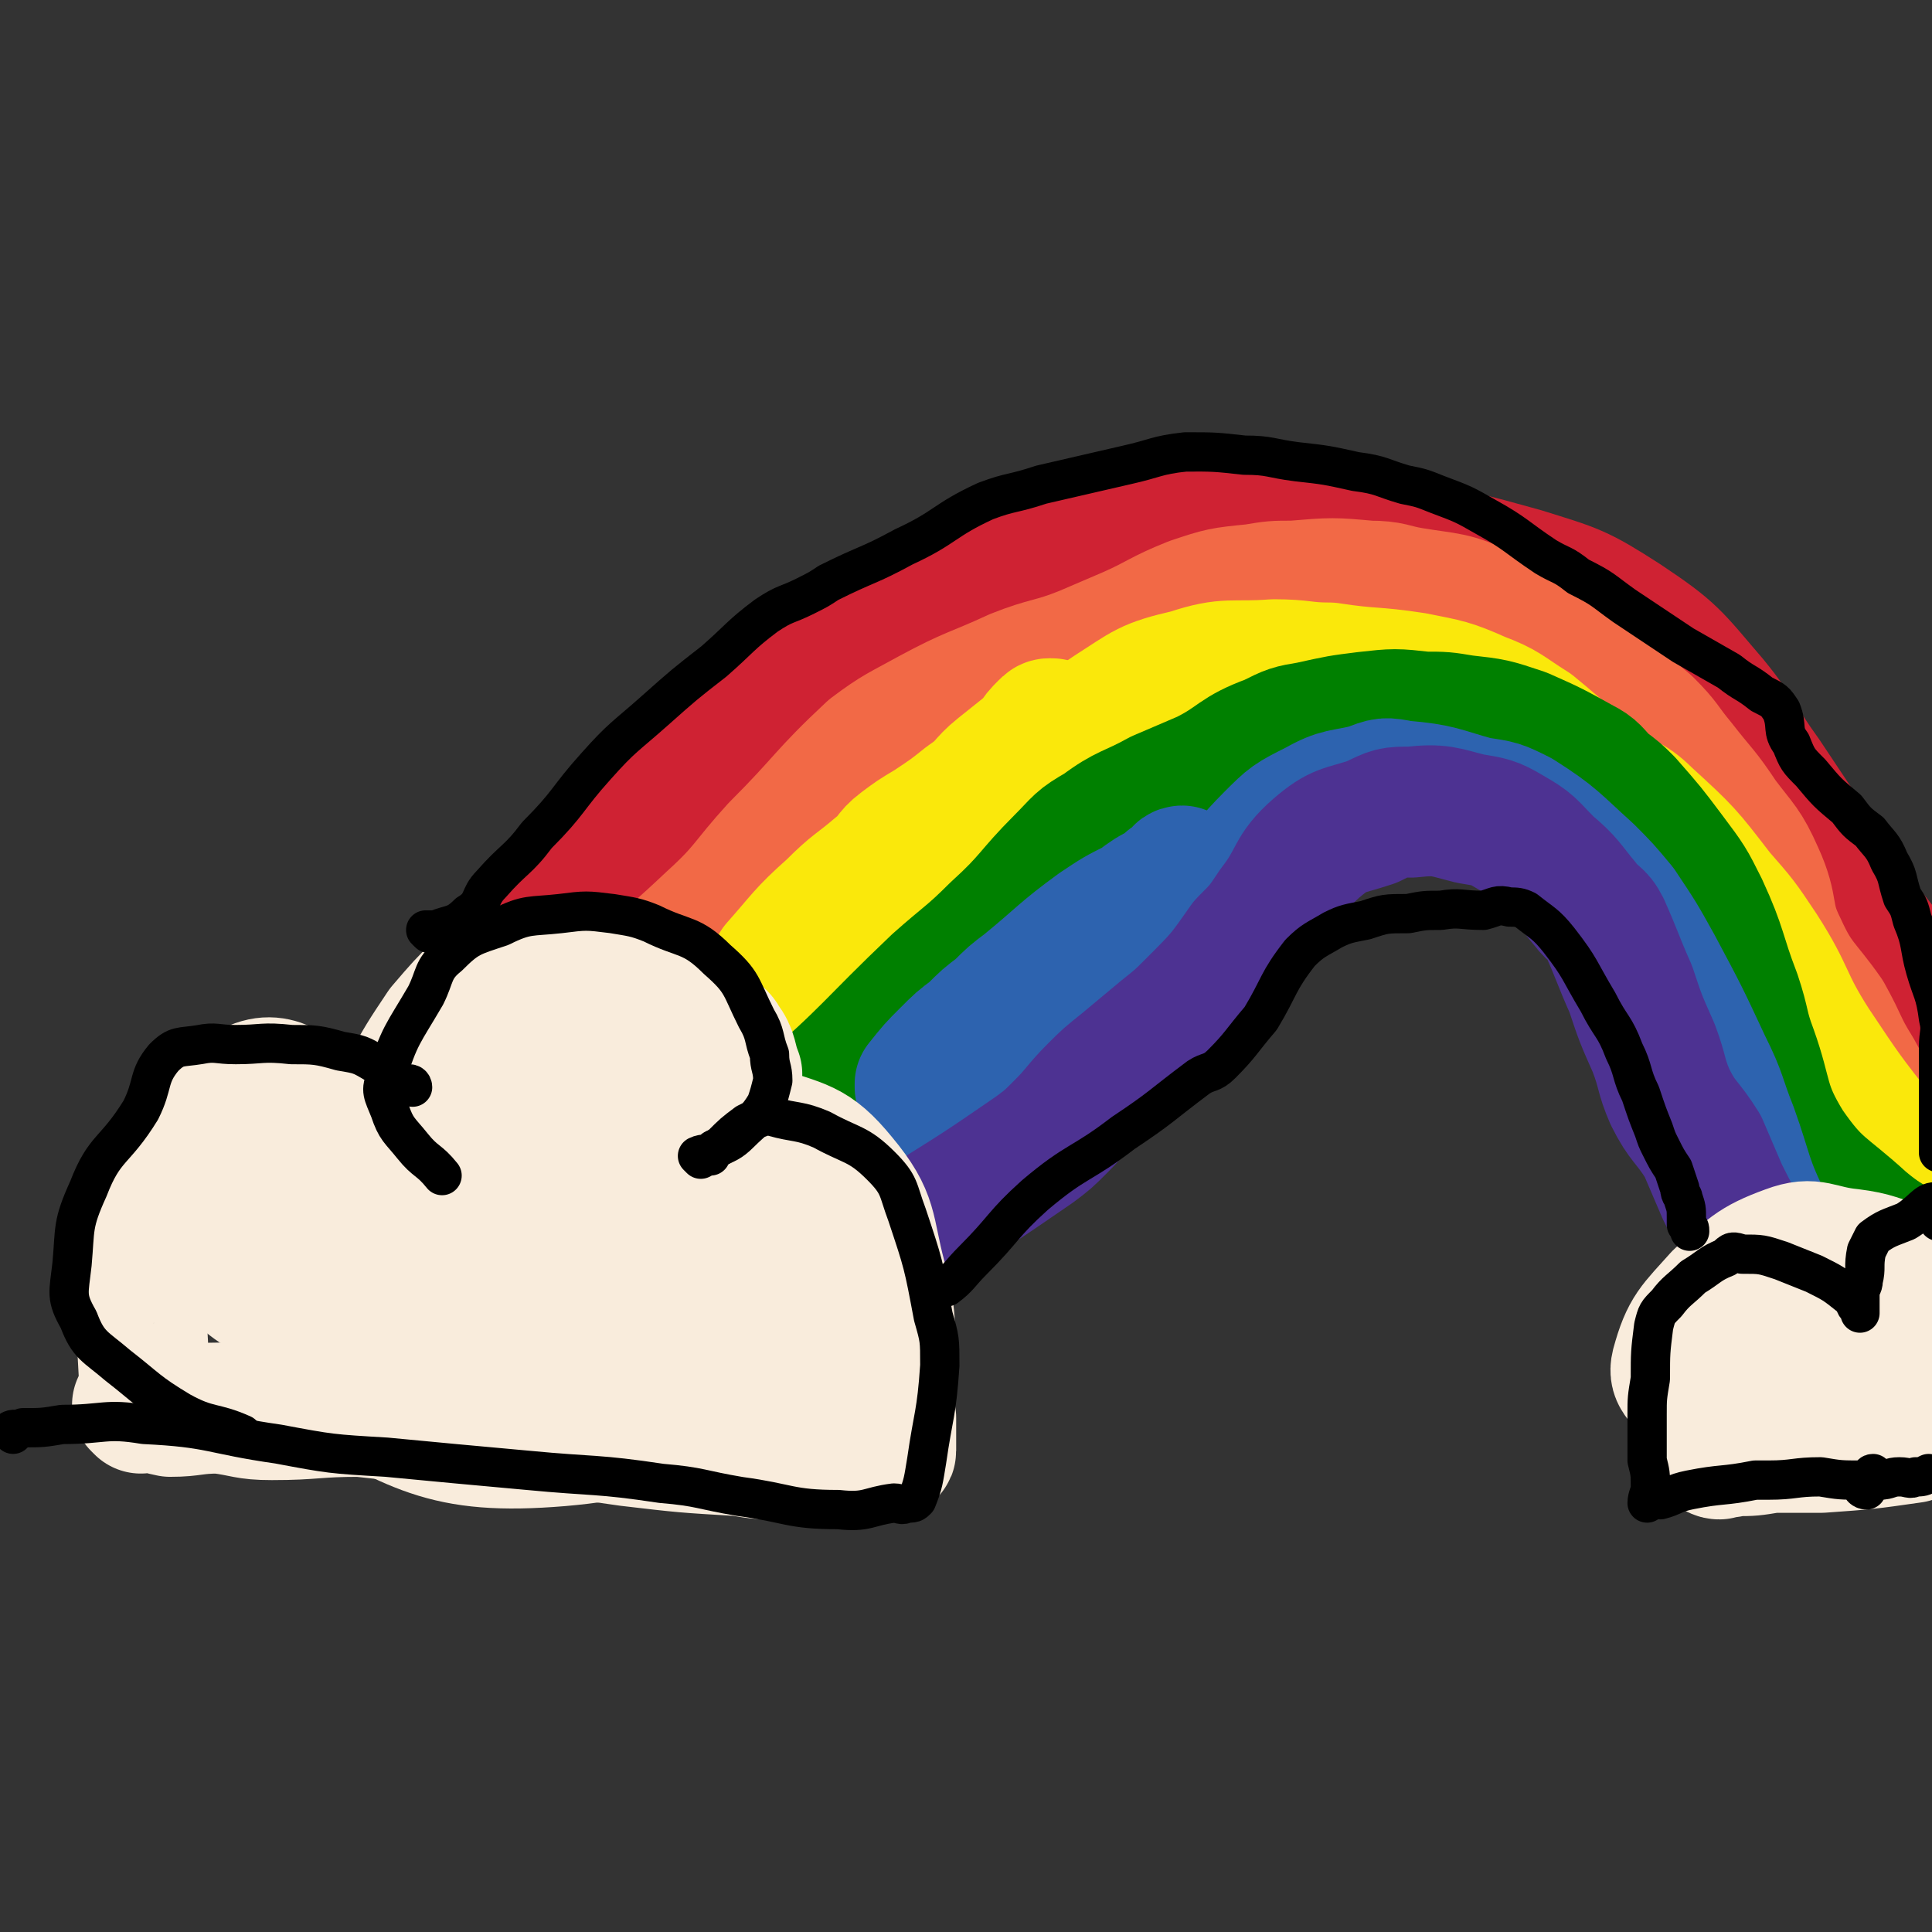
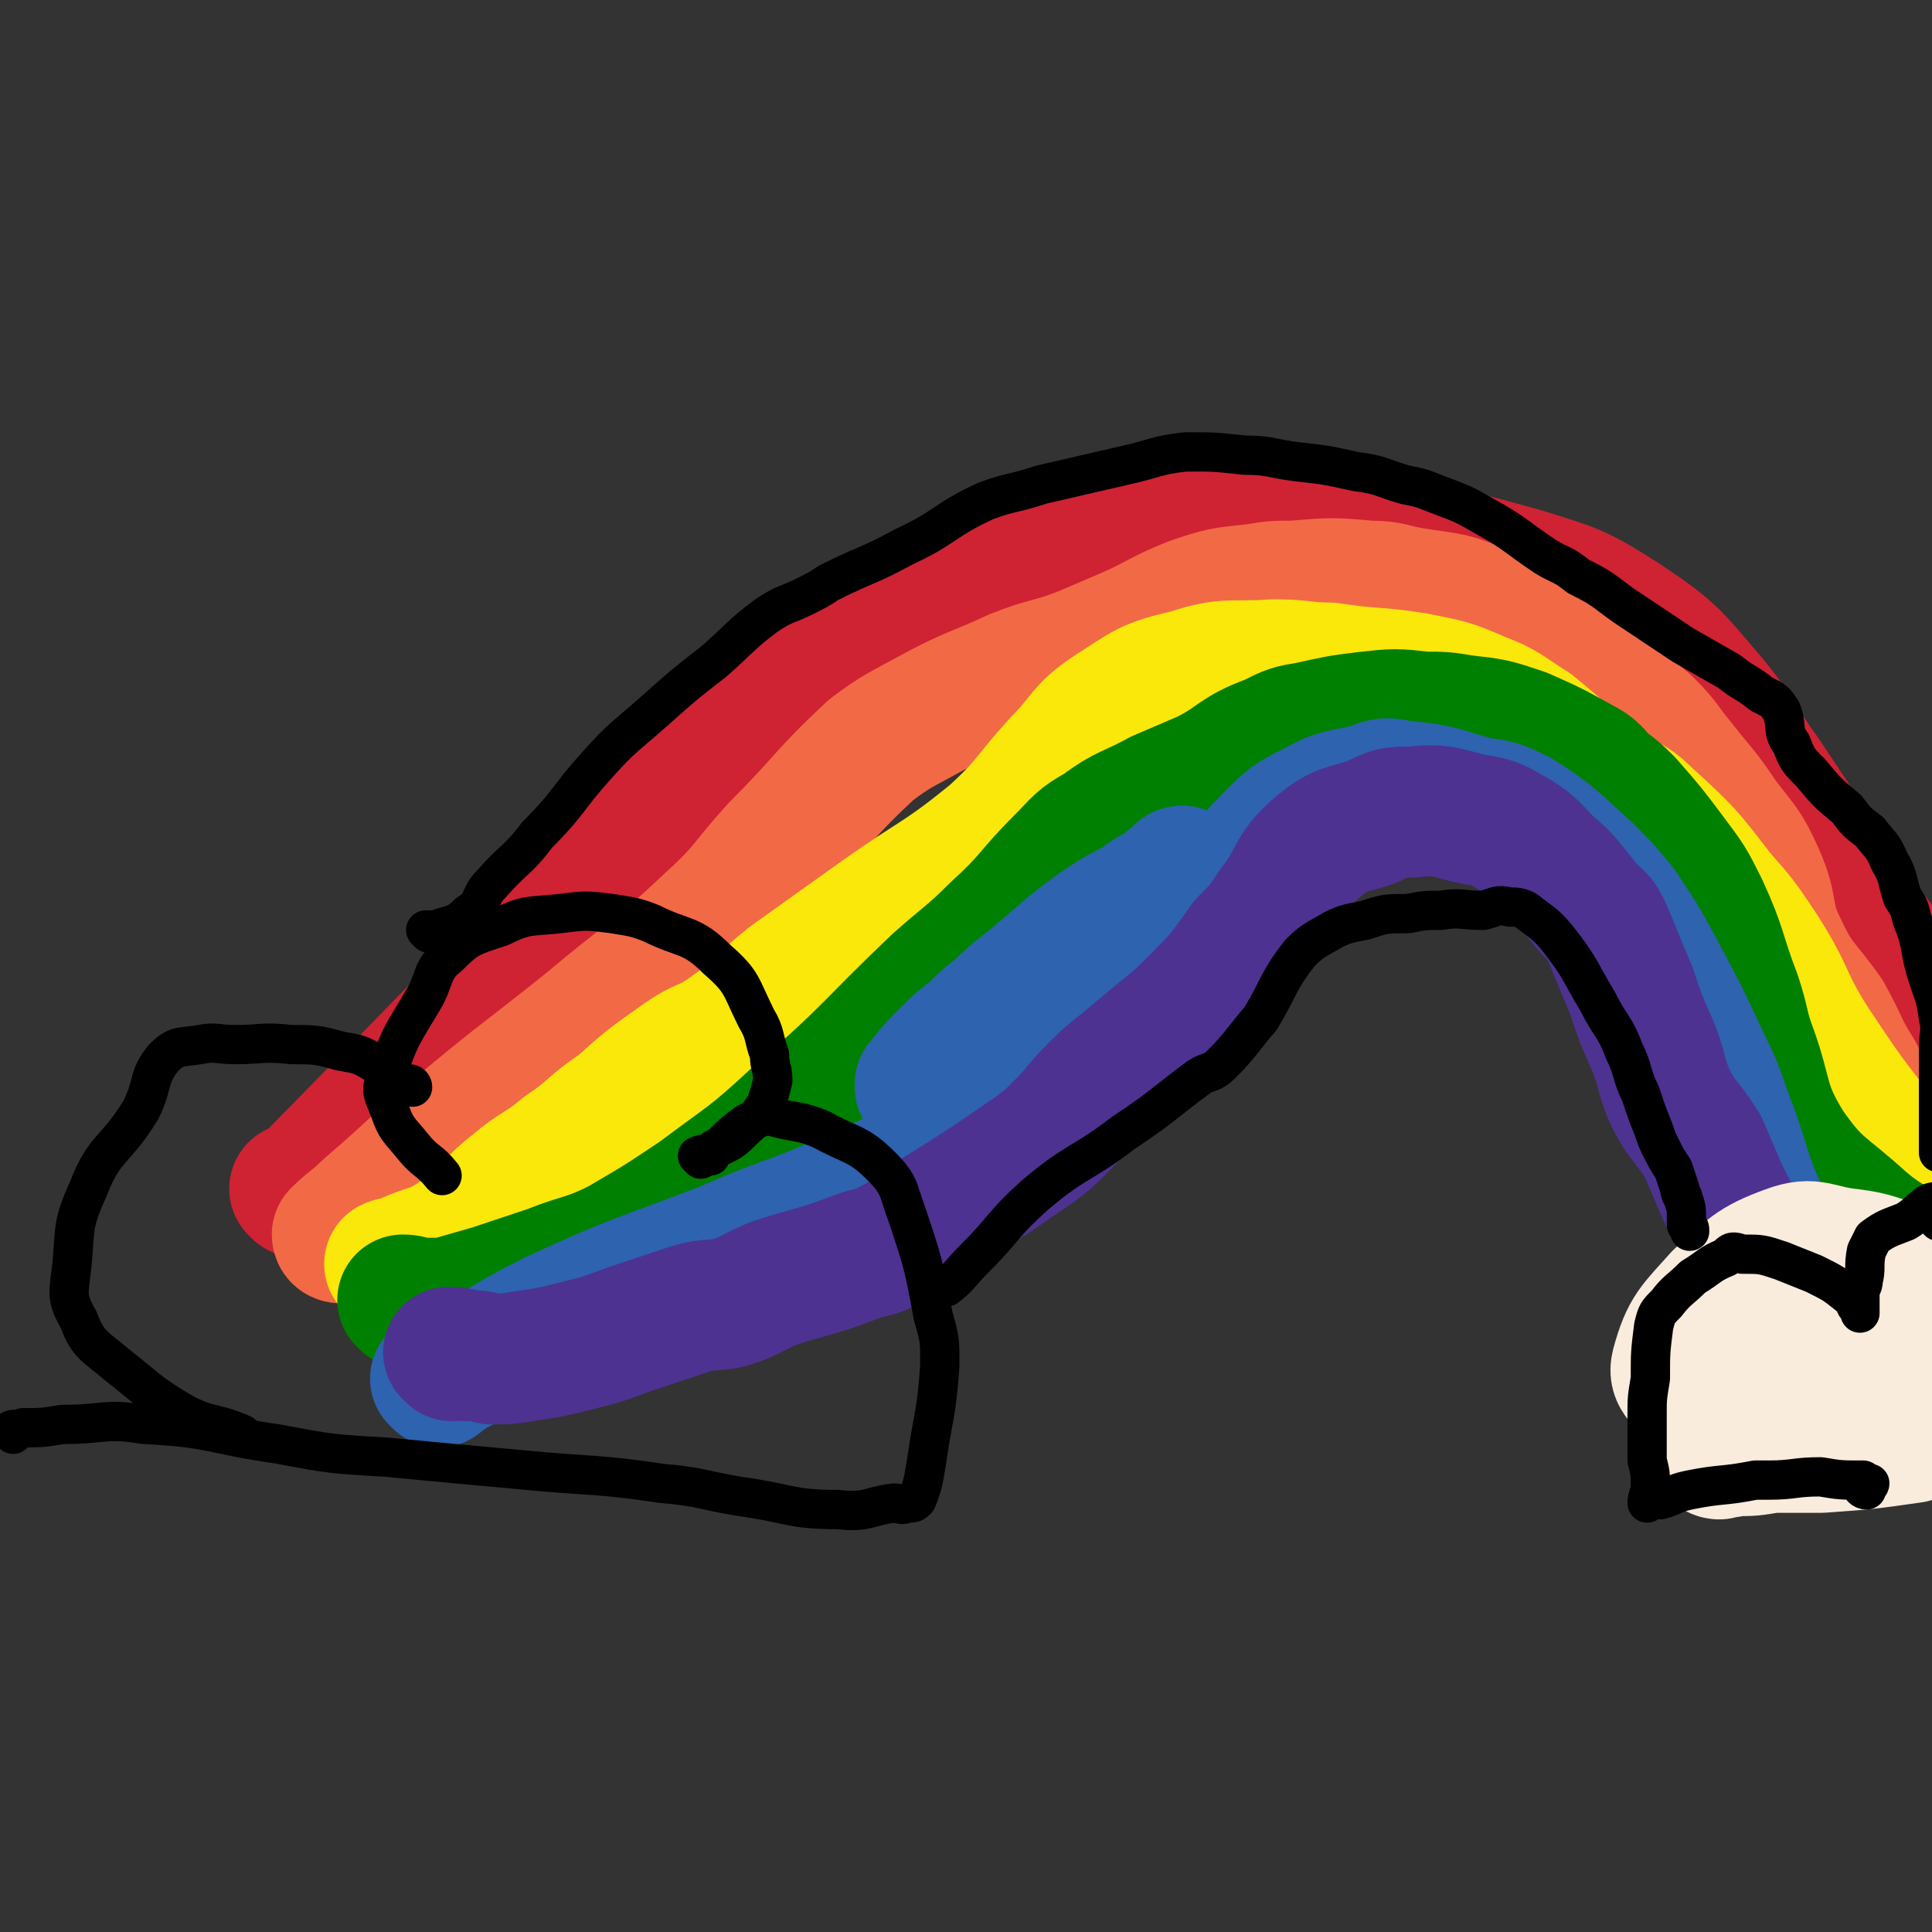
<svg xmlns="http://www.w3.org/2000/svg" viewBox="0 0 590 590" version="1.1">
  <rect x="0" y="0" width="590" height="590" fill="#333333" stroke="none" />
  <g fill="none" stroke="rgb(207,34,51)" stroke-width="40" stroke-linecap="round" stroke-linejoin="round">
    <path d="M91,364c0,0 -1,-1 -1,-1 1,0 2,0 3,-1 51,-52 51,-52 102,-105 7,-8 7,-8 14,-15 16,-16 16,-16 33,-30 18,-15 18,-15 37,-28 6,-3 6,-3 12,-5 18,-6 18,-7 37,-11 18,-4 18,-4 37,-4 20,-1 20,0 41,1 11,1 11,0 23,2 18,3 18,3 36,8 16,5 17,5 31,14 15,10 15,11 27,25 9,11 8,12 16,23 14,21 14,21 28,42 6,9 7,8 12,17 6,10 7,10 11,21 2,9 1,9 2,18 1,10 0,10 0,21 0,6 0,6 0,12 " />
  </g>
  <g fill="none" stroke="rgb(242,105,70)" stroke-width="40" stroke-linecap="round" stroke-linejoin="round">
    <path d="M104,378c0,0 -1,0 -1,-1 4,-4 5,-4 9,-8 14,-12 13,-12 27,-24 19,-16 20,-16 40,-32 19,-16 20,-15 38,-32 11,-10 10,-11 20,-22 15,-15 14,-16 29,-30 8,-6 9,-6 18,-11 13,-7 13,-6 26,-12 10,-4 11,-3 21,-7 7,-3 7,-3 14,-6 9,-4 9,-5 19,-9 9,-3 9,-3 19,-4 6,-1 6,-1 12,-1 12,-1 12,-1 23,0 7,0 7,1 13,2 12,2 12,1 23,6 8,2 8,4 14,8 10,7 10,7 20,14 7,6 8,6 15,12 6,6 5,6 10,12 7,9 7,8 13,17 6,8 7,8 11,17 5,11 2,12 7,22 5,11 7,11 14,21 5,9 4,9 9,17 6,11 6,11 13,22 3,4 2,4 5,8 2,2 2,2 4,4 0,1 0,1 0,2 1,1 1,1 2,2 " />
  </g>
  <g fill="none" stroke="rgb(250,232,11)" stroke-width="40" stroke-linecap="round" stroke-linejoin="round">
    <path d="M120,387c0,0 -1,-1 -1,-1 2,-1 3,0 6,-2 7,-3 8,-2 15,-7 9,-6 8,-8 17,-15 7,-6 8,-5 15,-11 9,-6 8,-7 17,-13 9,-8 9,-8 19,-15 7,-5 7,-3 14,-8 10,-7 9,-8 19,-16 14,-10 14,-10 28,-20 17,-12 18,-11 34,-24 11,-10 10,-11 20,-22 8,-8 7,-10 16,-16 11,-7 11,-8 24,-11 12,-4 13,-2 26,-3 9,0 9,1 17,1 13,2 13,1 26,3 10,2 11,2 20,6 8,3 8,4 16,9 11,9 11,10 22,18 6,5 7,3 13,9 12,11 12,11 22,24 7,8 7,8 13,17 9,14 7,15 16,29 10,15 10,15 21,29 4,5 4,5 8,10 3,3 3,3 5,6 " />
-     <path d="M322,222c0,0 0,-1 -1,-1 -1,0 -1,0 -2,1 -2,2 -2,2 -4,5 -5,4 -5,4 -10,8 -5,4 -4,5 -10,9 -5,4 -5,4 -11,8 -5,3 -5,3 -9,6 -4,3 -3,4 -7,7 -7,6 -7,5 -14,12 -9,8 -9,9 -17,18 " />
  </g>
  <g fill="none" stroke="rgb(0,128,0)" stroke-width="40" stroke-linecap="round" stroke-linejoin="round">
    <path d="M124,398c0,0 -1,-1 -1,-1 1,0 2,0 4,1 5,0 5,0 9,0 7,-2 7,-2 14,-4 9,-3 9,-3 18,-6 10,-4 11,-3 21,-8 12,-7 12,-7 24,-15 16,-12 16,-11 31,-25 22,-19 21,-20 42,-40 9,-8 10,-8 18,-16 11,-10 10,-11 20,-21 6,-6 5,-6 12,-10 8,-6 9,-5 18,-10 7,-3 7,-3 14,-6 10,-5 9,-7 20,-11 6,-3 6,-3 12,-4 9,-2 9,-2 17,-3 9,-1 9,-1 18,0 6,0 6,0 12,1 9,1 9,1 18,4 9,4 9,4 18,9 4,2 4,3 7,6 4,3 4,3 7,6 7,8 7,8 13,16 6,8 6,8 10,16 6,13 5,14 10,27 3,9 2,9 5,17 5,14 3,16 11,29 9,13 11,12 23,23 6,5 7,5 13,9 5,5 6,4 10,9 1,1 0,1 0,2 " />
  </g>
  <g fill="none" stroke="rgb(45,99,175)" stroke-width="40" stroke-linecap="round" stroke-linejoin="round">
    <path d="M134,422c0,0 -1,-1 -1,-1 2,-1 3,0 5,-2 16,-8 15,-9 31,-17 26,-12 26,-11 52,-21 18,-8 19,-7 37,-15 25,-11 25,-11 49,-25 14,-8 14,-9 26,-20 12,-11 11,-12 21,-24 7,-8 7,-7 14,-15 10,-12 8,-14 20,-26 6,-6 6,-6 14,-10 7,-4 8,-3 16,-5 5,-2 5,-2 10,-1 12,1 12,2 23,5 7,1 7,1 13,4 11,7 11,8 21,17 5,5 5,5 10,11 6,9 6,9 11,18 8,15 8,15 15,30 5,10 4,10 8,20 5,14 4,15 11,29 6,11 6,11 14,20 7,7 8,7 17,12 6,3 6,3 13,5 2,1 2,0 5,1 1,0 2,0 3,0 0,-1 0,-2 0,-3 " />
    <path d="M362,267c0,0 -1,-1 -1,-1 -1,0 -1,1 -2,2 -2,1 -2,1 -4,3 -4,2 -4,2 -8,5 -6,3 -6,3 -12,7 -11,8 -11,9 -22,18 -4,3 -4,3 -8,7 -4,3 -4,3 -8,7 -4,3 -4,3 -8,7 -4,4 -4,4 -8,9 0,0 0,0 0,1 " />
  </g>
  <g fill="none" stroke="rgb(77,50,146)" stroke-width="40" stroke-linecap="round" stroke-linejoin="round">
    <path d="M138,414c0,0 -1,-1 -1,-1 2,0 3,0 5,1 4,0 4,0 8,1 5,0 5,0 11,-1 7,-1 7,-1 15,-3 8,-2 8,-2 16,-5 9,-3 9,-3 18,-6 6,-2 6,-1 12,-2 7,-2 7,-3 14,-6 12,-4 12,-3 25,-8 5,-2 6,-1 11,-4 6,-3 6,-4 12,-8 16,-10 16,-10 32,-21 4,-3 4,-3 8,-7 5,-5 5,-6 10,-11 4,-4 4,-4 9,-8 6,-5 6,-5 12,-10 5,-4 5,-4 9,-8 9,-9 9,-9 16,-19 5,-5 5,-5 9,-11 7,-9 5,-11 13,-18 7,-6 8,-5 17,-8 6,-3 6,-3 12,-3 9,-1 10,0 18,2 6,1 7,1 12,4 7,4 6,4 12,10 6,5 6,6 11,12 3,4 4,3 6,7 4,9 4,10 8,19 3,9 3,9 7,18 3,8 2,8 5,15 4,8 5,7 10,15 3,7 3,7 6,14 4,8 4,8 9,15 3,5 3,4 6,9 8,10 7,12 17,21 5,5 6,4 12,7 9,4 9,2 17,7 3,1 4,2 5,4 1,2 0,2 0,4 0,0 0,0 0,0 " />
  </g>
  <g fill="none" stroke="rgb(249,236,220)" stroke-width="40" stroke-linecap="round" stroke-linejoin="round">
-     <path d="M43,430c0,0 -1,-1 -1,-1 4,0 5,1 10,2 7,0 7,-1 15,-1 8,1 8,2 16,2 13,0 13,-1 27,-1 9,1 9,1 19,2 11,1 11,1 21,2 14,2 14,1 28,3 7,1 7,1 14,2 17,2 17,2 34,3 6,1 6,1 13,1 4,0 4,1 9,0 4,0 4,0 9,0 5,0 5,0 10,-1 2,0 2,0 4,0 0,0 1,1 1,0 0,-4 0,-5 0,-10 -1,-7 0,-7 0,-13 -1,-15 1,-15 -3,-30 -4,-15 -2,-18 -12,-30 -9,-11 -12,-10 -26,-15 -10,-4 -11,-4 -22,-3 -9,1 -11,0 -18,6 -16,12 -14,15 -29,31 " />
-     <path d="M48,425c0,0 0,-1 -1,-1 0,-1 -1,-1 -1,-2 -1,-1 -2,-1 -2,-3 -1,-18 -1,-18 -1,-37 0,-6 -2,-7 1,-13 12,-19 13,-26 31,-36 10,-6 13,1 25,5 3,1 3,2 5,4 3,2 3,2 5,5 2,2 2,2 4,4 0,1 0,1 1,3 0,0 0,0 0,0 1,0 2,0 2,-1 2,-6 0,-6 2,-12 2,-5 2,-5 5,-9 5,-9 5,-9 11,-18 6,-7 6,-7 12,-13 3,-2 3,-2 6,-3 4,-1 4,-1 7,-1 7,-1 7,-1 14,0 4,0 3,1 7,2 11,4 11,4 22,8 6,3 7,2 12,5 2,1 1,1 3,3 1,1 2,1 3,3 3,4 2,5 4,10 " />
-     <path d="M209,330c0,0 0,-1 -1,-1 -1,0 -1,0 -1,0 -2,-1 -2,-2 -4,-3 -3,-1 -3,-2 -6,-3 -16,-3 -16,-3 -32,-4 -4,-1 -4,-1 -7,0 -6,2 -7,2 -11,7 -15,14 -15,14 -27,31 -5,7 -4,8 -7,15 -1,3 -1,3 -1,6 0,3 1,3 1,6 1,3 0,5 2,6 9,8 10,14 21,14 18,-2 24,-5 38,-19 14,-13 14,-18 18,-37 1,-9 0,-16 -8,-18 -22,-5 -28,-5 -52,3 -29,11 -30,15 -54,34 -8,6 -14,11 -10,16 8,11 15,15 32,16 23,1 25,-3 48,-11 8,-2 13,-4 14,-10 0,-7 -3,-12 -11,-15 -17,-7 -19,-6 -39,-7 -19,-1 -21,-2 -38,4 -7,2 -12,8 -8,13 11,17 15,25 37,32 26,10 32,9 60,3 17,-4 20,-7 30,-21 11,-15 15,-23 11,-37 -3,-11 -11,-15 -24,-14 -26,0 -31,0 -53,14 -23,16 -26,21 -37,45 -4,10 -4,19 6,24 31,17 39,24 75,21 35,-3 38,-12 69,-32 7,-5 9,-10 7,-18 -5,-16 -9,-20 -22,-30 -8,-7 -13,-7 -22,-3 -14,5 -20,7 -25,20 -6,17 -4,23 3,40 4,10 9,14 19,14 24,-1 30,-3 50,-17 10,-7 12,-12 11,-24 0,-13 -3,-21 -14,-25 -12,-4 -19,-1 -31,8 -13,10 -13,14 -20,30 -2,4 -1,6 1,9 2,2 5,1 7,-1 5,-9 7,-12 7,-23 0,-6 -3,-9 -7,-11 -3,-1 -6,1 -7,4 -1,7 2,8 4,16 0,0 1,0 1,1 " />
    <path d="M525,444c-1,0 -2,-1 -1,-1 2,0 3,1 6,0 5,0 5,0 11,-1 7,0 7,0 15,0 14,-1 14,-1 28,-3 " />
    <path d="M537,442c-1,0 -1,-1 -1,-1 -1,0 -1,1 -2,0 -4,-1 -4,-2 -7,-4 -3,-2 -4,-2 -6,-5 -3,-2 -3,-3 -5,-6 -2,-5 -5,-5 -4,-9 3,-11 5,-12 13,-21 9,-8 10,-10 21,-14 8,-3 9,0 19,1 8,1 8,2 16,4 5,2 5,2 9,5 1,0 1,0 3,1 " />
    <path d="M588,410c-1,0 -1,-1 -1,-1 -2,0 -2,1 -4,2 -5,0 -5,0 -10,1 -12,0 -12,0 -24,1 -6,0 -6,1 -11,2 -6,1 -6,1 -11,2 -2,0 -6,0 -5,1 3,1 6,2 12,4 6,1 6,1 11,1 8,0 8,0 16,-1 9,0 9,1 18,-1 2,0 4,-1 3,-3 -2,-4 -4,-6 -9,-7 -11,-3 -12,-1 -23,-1 " />
  </g>
  <g fill="none" stroke="rgb(0,0,0)" stroke-width="12" stroke-linecap="round" stroke-linejoin="round">
    <path d="M4,438c0,0 -1,-1 -1,-1 1,-1 2,0 4,-1 6,0 6,0 12,-1 13,0 13,-2 25,0 21,1 20,3 41,6 16,3 16,3 33,4 21,2 21,2 43,4 21,2 21,1 41,4 12,1 12,2 24,4 15,2 15,4 30,4 9,1 9,-1 17,-2 2,0 2,1 4,0 2,0 2,0 3,-1 2,-5 2,-6 3,-12 2,-14 3,-14 4,-29 0,-8 0,-8 -2,-15 -3,-16 -3,-16 -8,-31 -3,-8 -2,-9 -8,-15 -7,-7 -9,-6 -18,-11 -7,-3 -8,-2 -15,-4 -2,-1 -2,-1 -3,0 -3,1 -3,1 -5,2 -4,3 -4,3 -8,7 -2,1 -2,1 -3,3 " />
    <path d="M214,354c0,0 -1,-1 -1,-1 2,-1 3,0 5,-2 4,-2 5,-2 8,-5 4,-4 5,-4 8,-9 1,-3 1,-3 2,-7 0,-4 -1,-4 -1,-8 -2,-5 -1,-6 -4,-11 -5,-10 -4,-11 -12,-18 -8,-8 -10,-6 -20,-11 -5,-2 -6,-2 -12,-3 -8,-1 -8,-1 -16,0 -9,1 -10,0 -18,4 -9,3 -10,3 -16,9 -5,4 -4,6 -7,12 -7,12 -8,12 -12,25 -2,4 -1,5 1,10 2,6 3,6 7,11 4,5 5,4 9,9 " />
    <path d="M126,332c0,0 0,-1 -1,-1 0,0 -1,1 -1,1 -2,-1 -2,-1 -4,-3 -2,-2 -2,-3 -5,-4 -5,-3 -5,-3 -11,-4 -7,-2 -8,-2 -15,-2 -9,-1 -9,0 -17,0 -6,0 -6,-1 -11,0 -6,1 -7,0 -11,4 -5,6 -3,8 -7,16 -8,13 -11,11 -16,24 -5,11 -4,12 -5,23 -1,9 -2,10 2,17 3,8 5,8 12,14 9,7 9,8 19,14 9,5 10,3 19,7 " />
    <path d="M131,285c0,0 -1,-1 -1,-1 1,0 2,0 3,0 5,-2 6,-1 10,-5 5,-3 3,-5 7,-9 7,-8 8,-7 14,-15 10,-10 9,-11 18,-21 8,-9 9,-9 18,-17 9,-8 9,-8 18,-15 8,-7 8,-8 16,-14 6,-4 6,-3 12,-6 4,-2 4,-2 7,-4 12,-6 12,-5 23,-11 13,-6 12,-8 25,-14 8,-3 8,-2 17,-5 13,-3 13,-3 26,-6 9,-2 9,-3 18,-4 9,0 9,0 18,1 8,0 8,1 16,2 9,1 9,1 18,3 8,1 8,2 15,4 5,1 5,1 10,3 8,3 8,3 15,7 9,5 9,6 18,12 5,3 5,2 10,6 8,4 7,4 14,9 9,6 9,6 18,12 7,4 7,4 14,8 5,4 5,3 10,7 4,2 4,2 6,5 2,5 0,6 3,10 2,5 2,5 6,9 5,6 5,6 11,11 3,4 3,4 7,7 3,4 4,4 6,9 3,5 2,5 4,11 2,3 2,3 3,7 3,7 2,8 4,15 2,7 3,7 4,15 1,4 0,4 0,9 0,4 0,4 0,8 0,6 0,6 0,12 0,3 0,3 0,5 0,3 0,3 0,5 0,1 0,1 0,2 " />
    <path d="M287,393c0,0 -1,-1 -1,-1 1,0 2,1 3,1 4,-3 4,-4 8,-8 10,-10 9,-11 19,-20 13,-11 14,-9 27,-19 12,-8 11,-8 23,-17 3,-2 4,-1 7,-4 6,-6 6,-7 12,-14 6,-10 5,-11 12,-20 4,-4 5,-4 10,-7 4,-2 5,-2 10,-3 6,-2 6,-2 13,-2 5,-1 5,-1 10,-1 6,-1 6,0 13,0 4,-1 4,-2 8,-1 2,0 3,0 5,1 5,4 6,4 10,9 7,9 6,9 12,19 4,8 5,7 8,15 3,6 2,7 5,13 2,6 2,6 4,11 1,3 1,3 2,5 2,4 2,4 4,7 1,3 1,3 2,6 0,2 1,2 1,3 1,3 1,3 1,6 0,1 0,1 0,2 1,1 1,1 1,2 " />
    <path d="M570,455c-1,0 -2,-1 -1,-1 0,-1 2,0 2,-1 0,0 -1,0 -2,-1 -7,0 -7,0 -13,-1 -8,0 -8,1 -16,1 -2,0 -2,0 -4,0 -10,2 -10,1 -20,3 -5,1 -5,2 -9,3 -1,0 -1,-1 -3,-1 0,1 -1,2 -1,2 0,-2 1,-3 1,-5 0,-4 0,-4 -1,-8 0,-7 0,-7 0,-14 0,-5 0,-5 1,-11 0,-8 0,-8 1,-16 1,-4 1,-4 4,-7 3,-4 4,-4 8,-8 5,-3 5,-4 10,-6 2,-2 2,-2 5,-1 6,0 6,0 12,2 5,2 5,2 10,4 6,3 6,3 11,7 2,1 1,2 2,3 1,1 1,2 1,2 0,-2 0,-3 0,-6 0,-2 1,-2 1,-4 1,-4 0,-4 1,-9 1,-2 1,-2 2,-4 4,-3 5,-3 10,-5 5,-3 6,-6 9,-6 2,0 1,3 1,6 " />
-     <path d="M573,451c-1,0 -2,-1 -1,-1 0,0 1,1 2,2 3,0 3,-1 6,-1 3,0 3,1 5,0 2,0 2,0 4,-1 " />
  </g>
</svg>